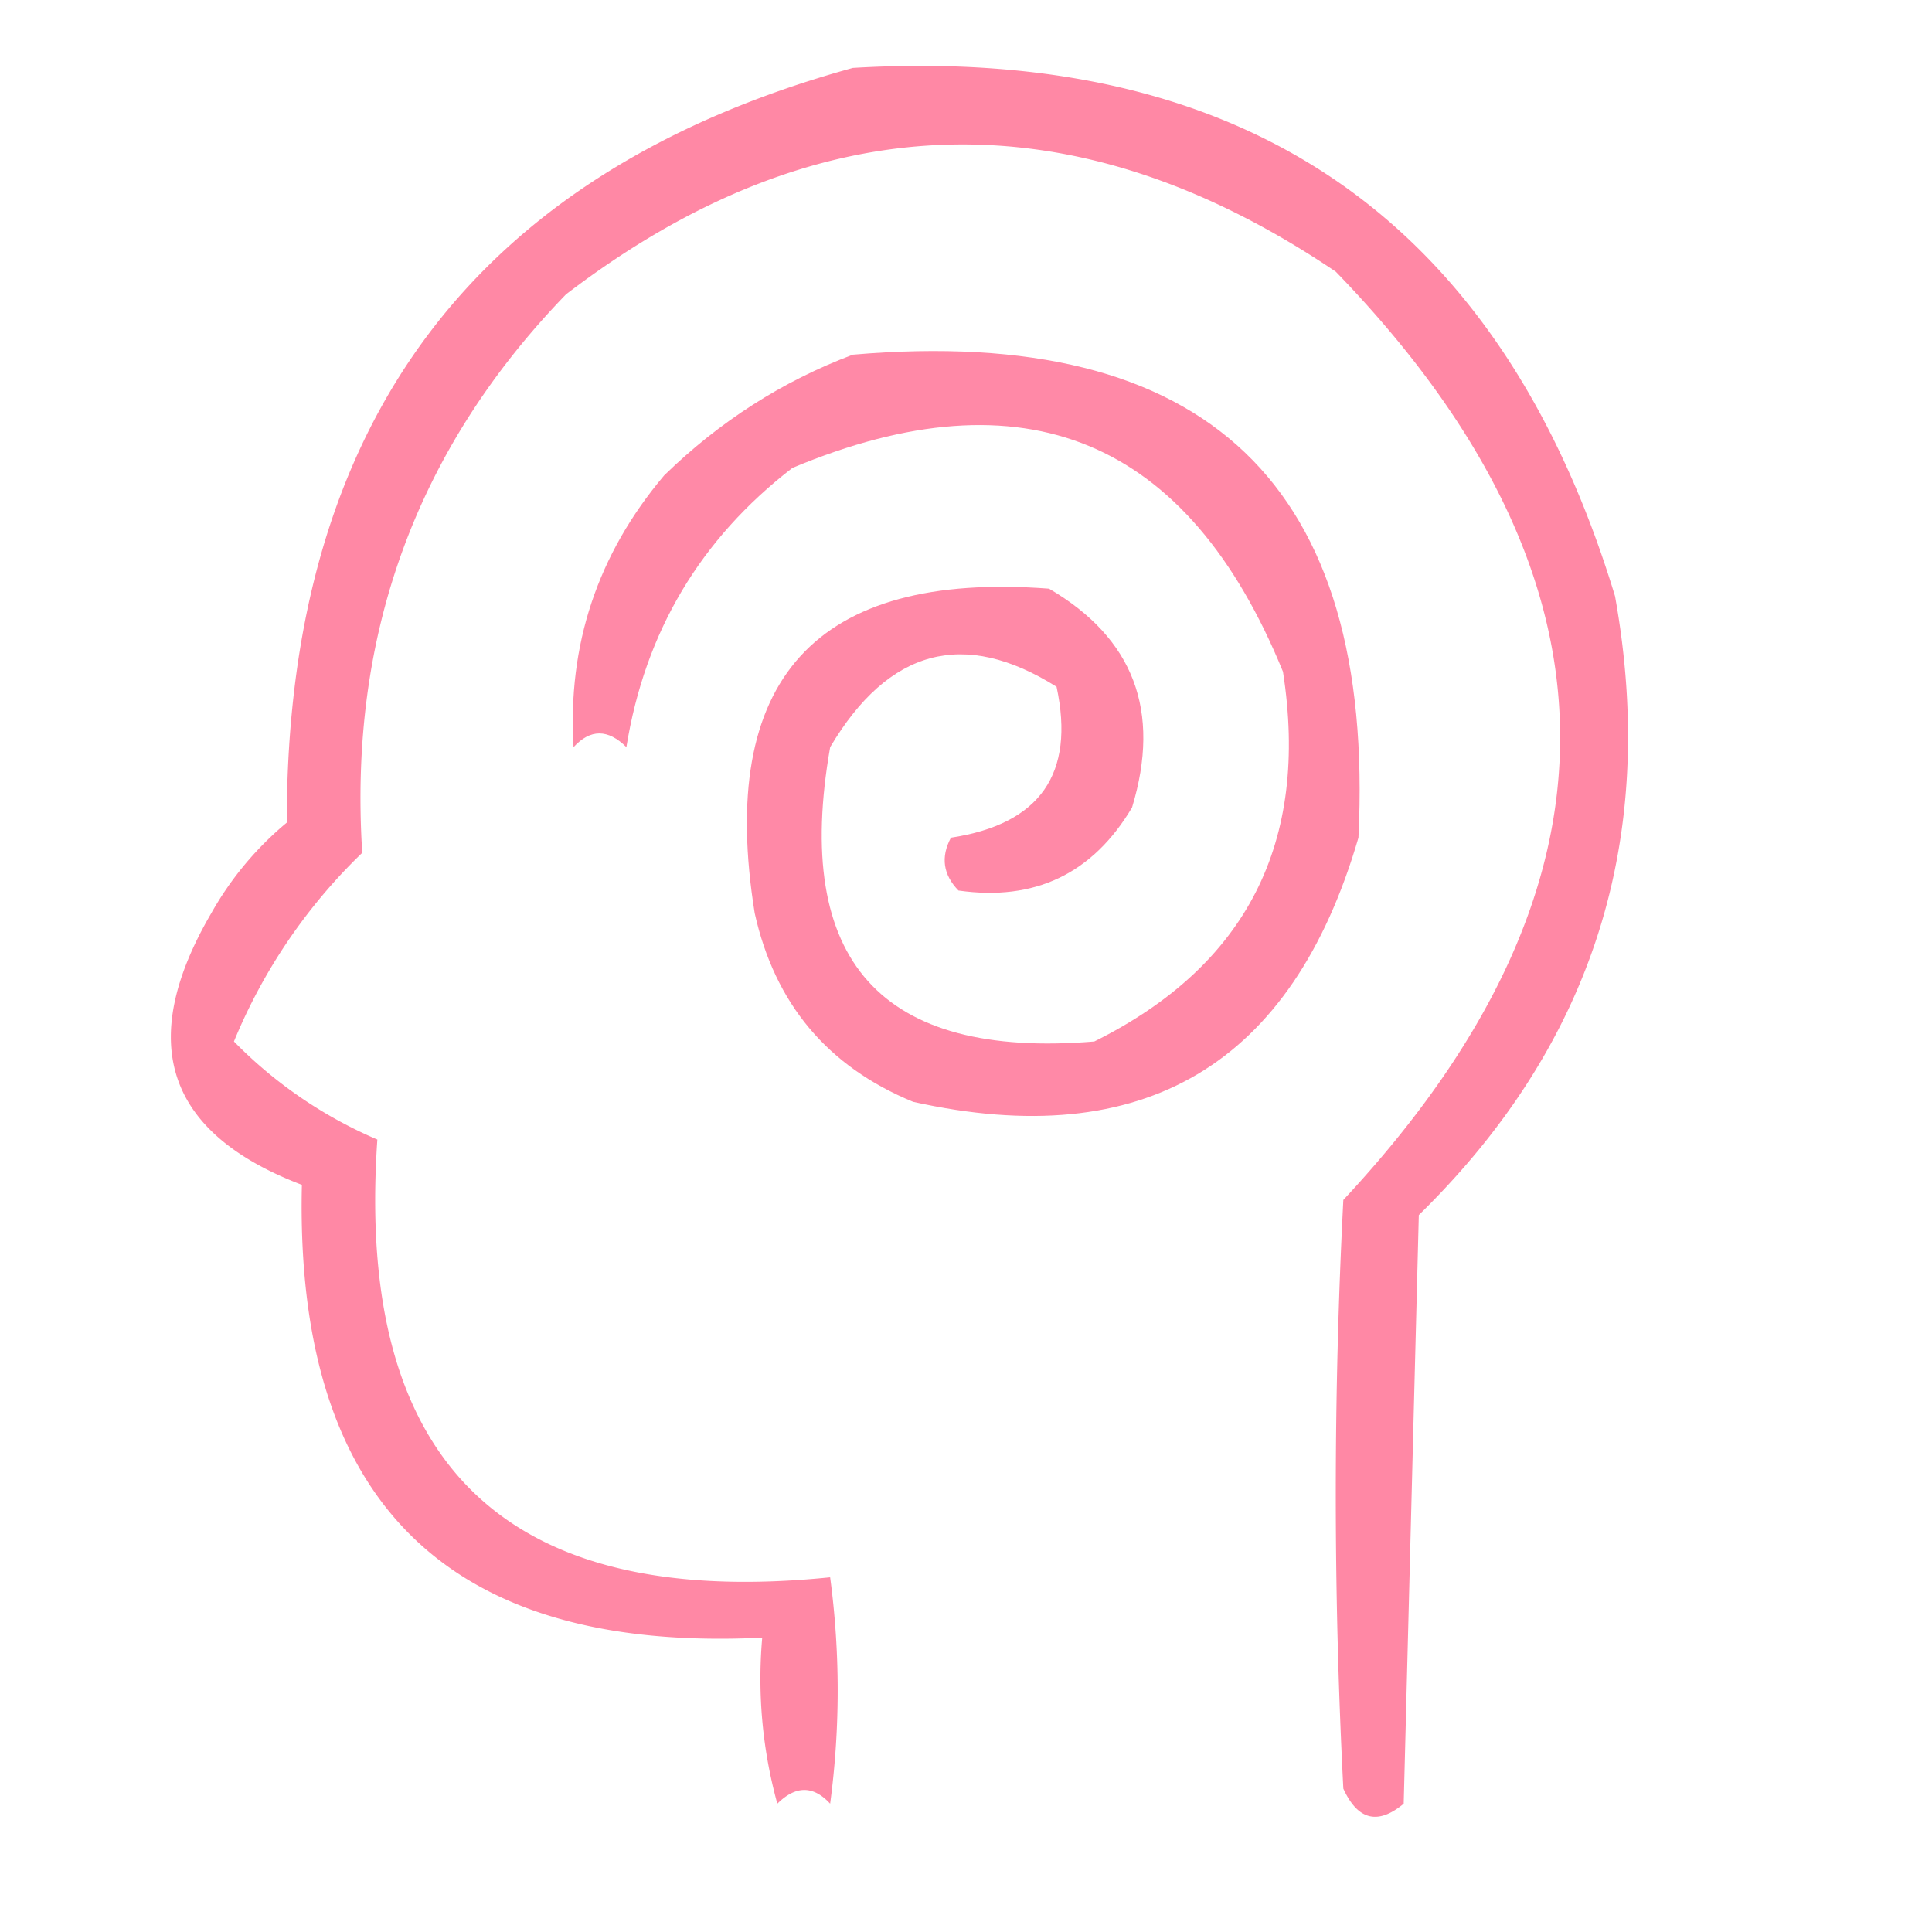
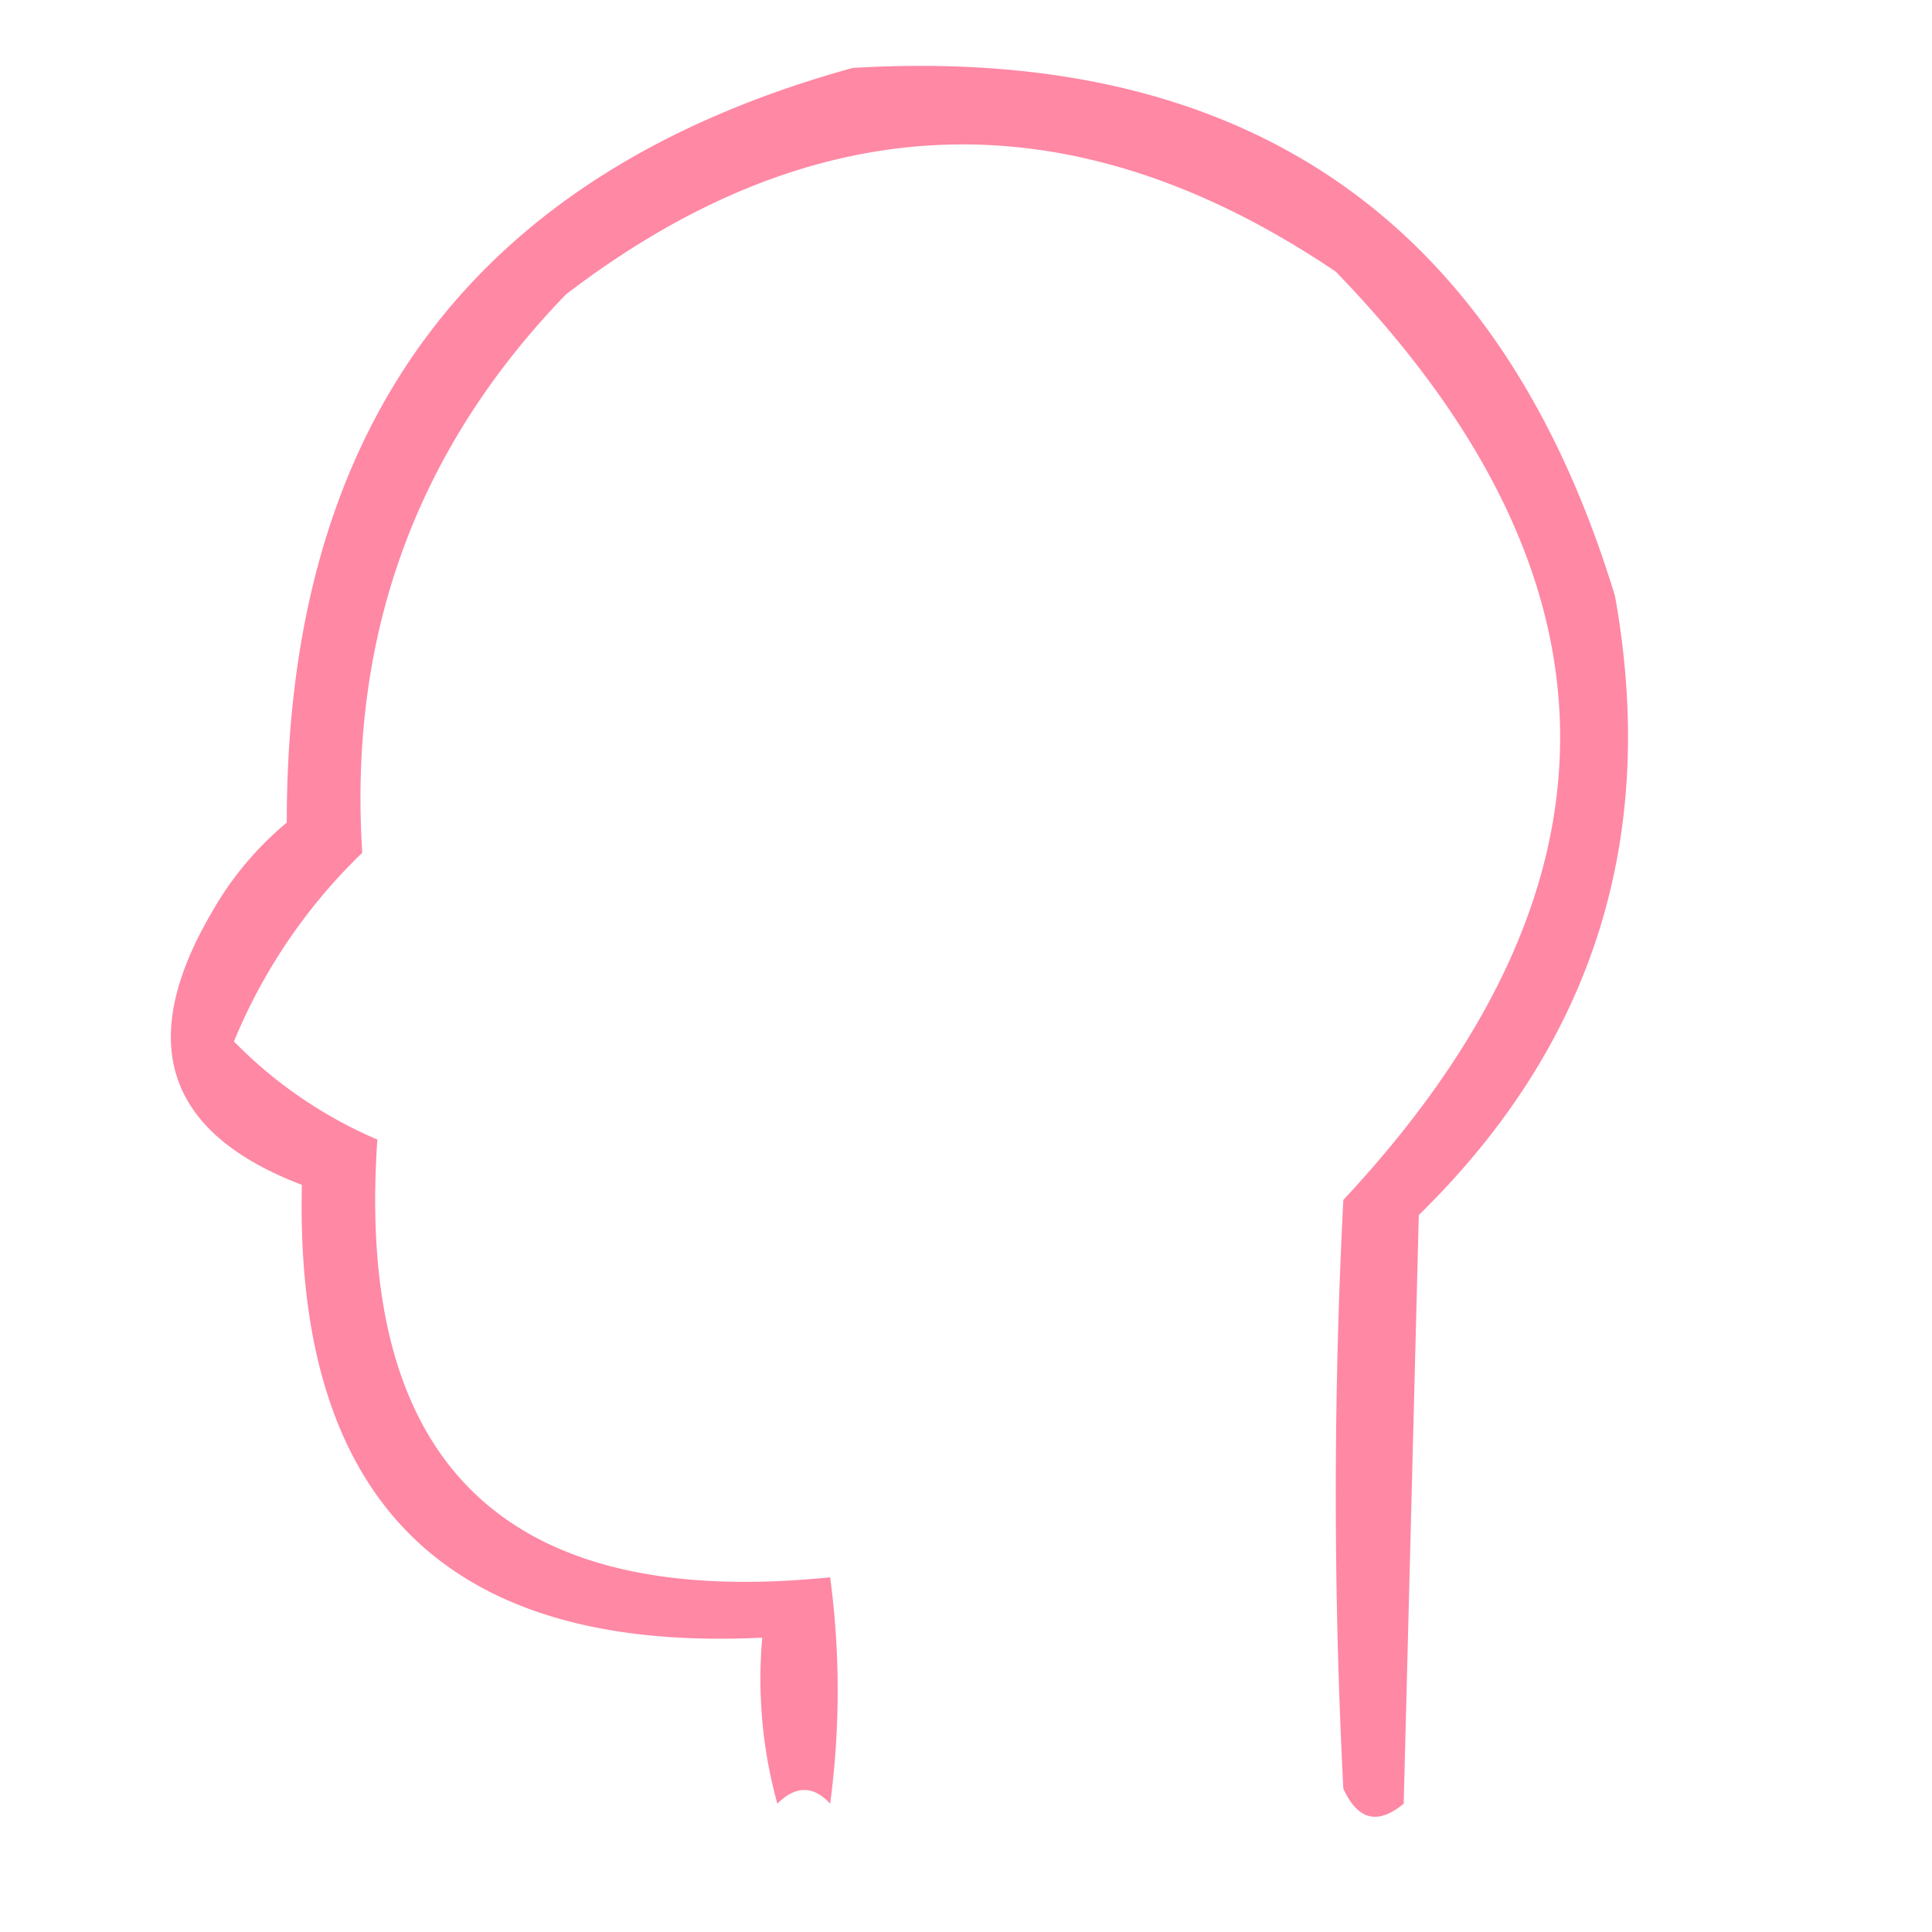
<svg xmlns="http://www.w3.org/2000/svg" width="78" height="78" fill="none">
  <path fill="#FF6289" fill-rule="evenodd" d="M34.43 2.742c15.906-.94 26.164 6.17 30.773 21.328 1.753 9.77-.887 18.098-7.922 24.985l-.61 23.765c-1.044.869-1.856.666-2.437-.609a231.84 231.84 0 0 1 0-23.766c11.77-12.61 11.67-25.103-.304-37.476-10.576-7.143-20.935-6.838-31.078.914-6.045 6.247-8.788 13.763-8.227 22.547a22.394 22.394 0 0 0-5.18 7.617 18 18 0 0 0 5.79 3.96c-.906 13.11 5.188 19.002 18.28 17.673a34.425 34.425 0 0 1 0 9.14c-.678-.738-1.389-.738-2.132 0a18.966 18.966 0 0 1-.61-6.703c-12.686.619-18.882-5.475-18.585-18.281-5.486-2.093-6.705-5.749-3.657-10.969a13.113 13.113 0 0 1 3.047-3.656C11.565 17.103 19.183 6.947 34.43 2.742Z" clip-rule="evenodd" opacity=".756" />
-   <path fill="#FF6289" fill-rule="evenodd" d="M34.43 14.32c14.305-1.232 21.11 5.268 20.414 19.5-2.674 9.177-8.666 12.732-17.977 10.664-3.452-1.42-5.584-3.96-6.398-7.617-1.518-9.448 2.443-13.815 11.883-13.101 3.417 1.997 4.535 4.942 3.351 8.836-1.59 2.674-3.926 3.79-7.008 3.351-.62-.64-.721-1.35-.304-2.133 3.598-.546 5.02-2.577 4.265-6.093-3.736-2.35-6.782-1.538-9.14 2.437C31.998 38.8 35.552 42.76 44.18 42.047c6.15-3.057 8.689-8.033 7.617-14.93-3.837-9.404-10.438-12.146-19.805-8.226-3.72 2.867-5.954 6.625-6.703 11.273-.744-.738-1.455-.738-2.133 0-.247-4.134.972-7.79 3.657-10.969 2.237-2.18 4.776-3.805 7.617-4.875Z" clip-rule="evenodd" opacity=".749" />
</svg>